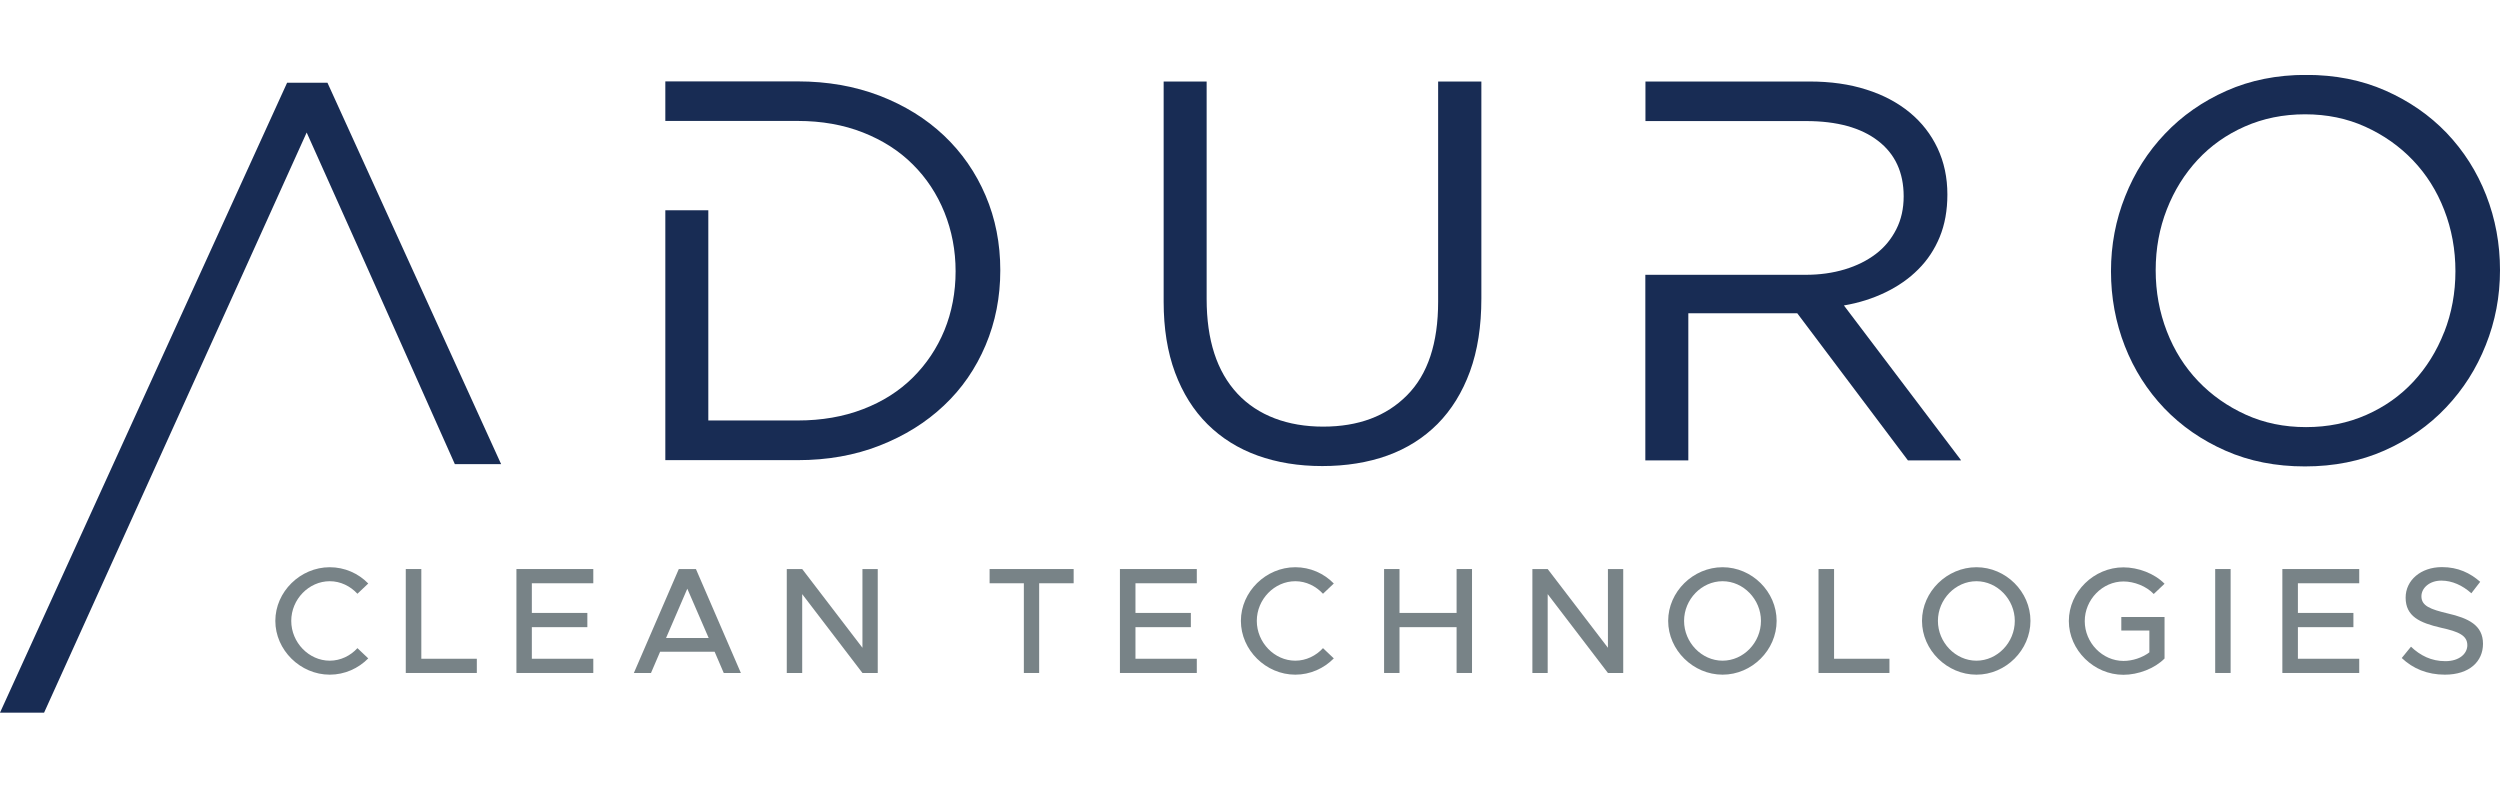
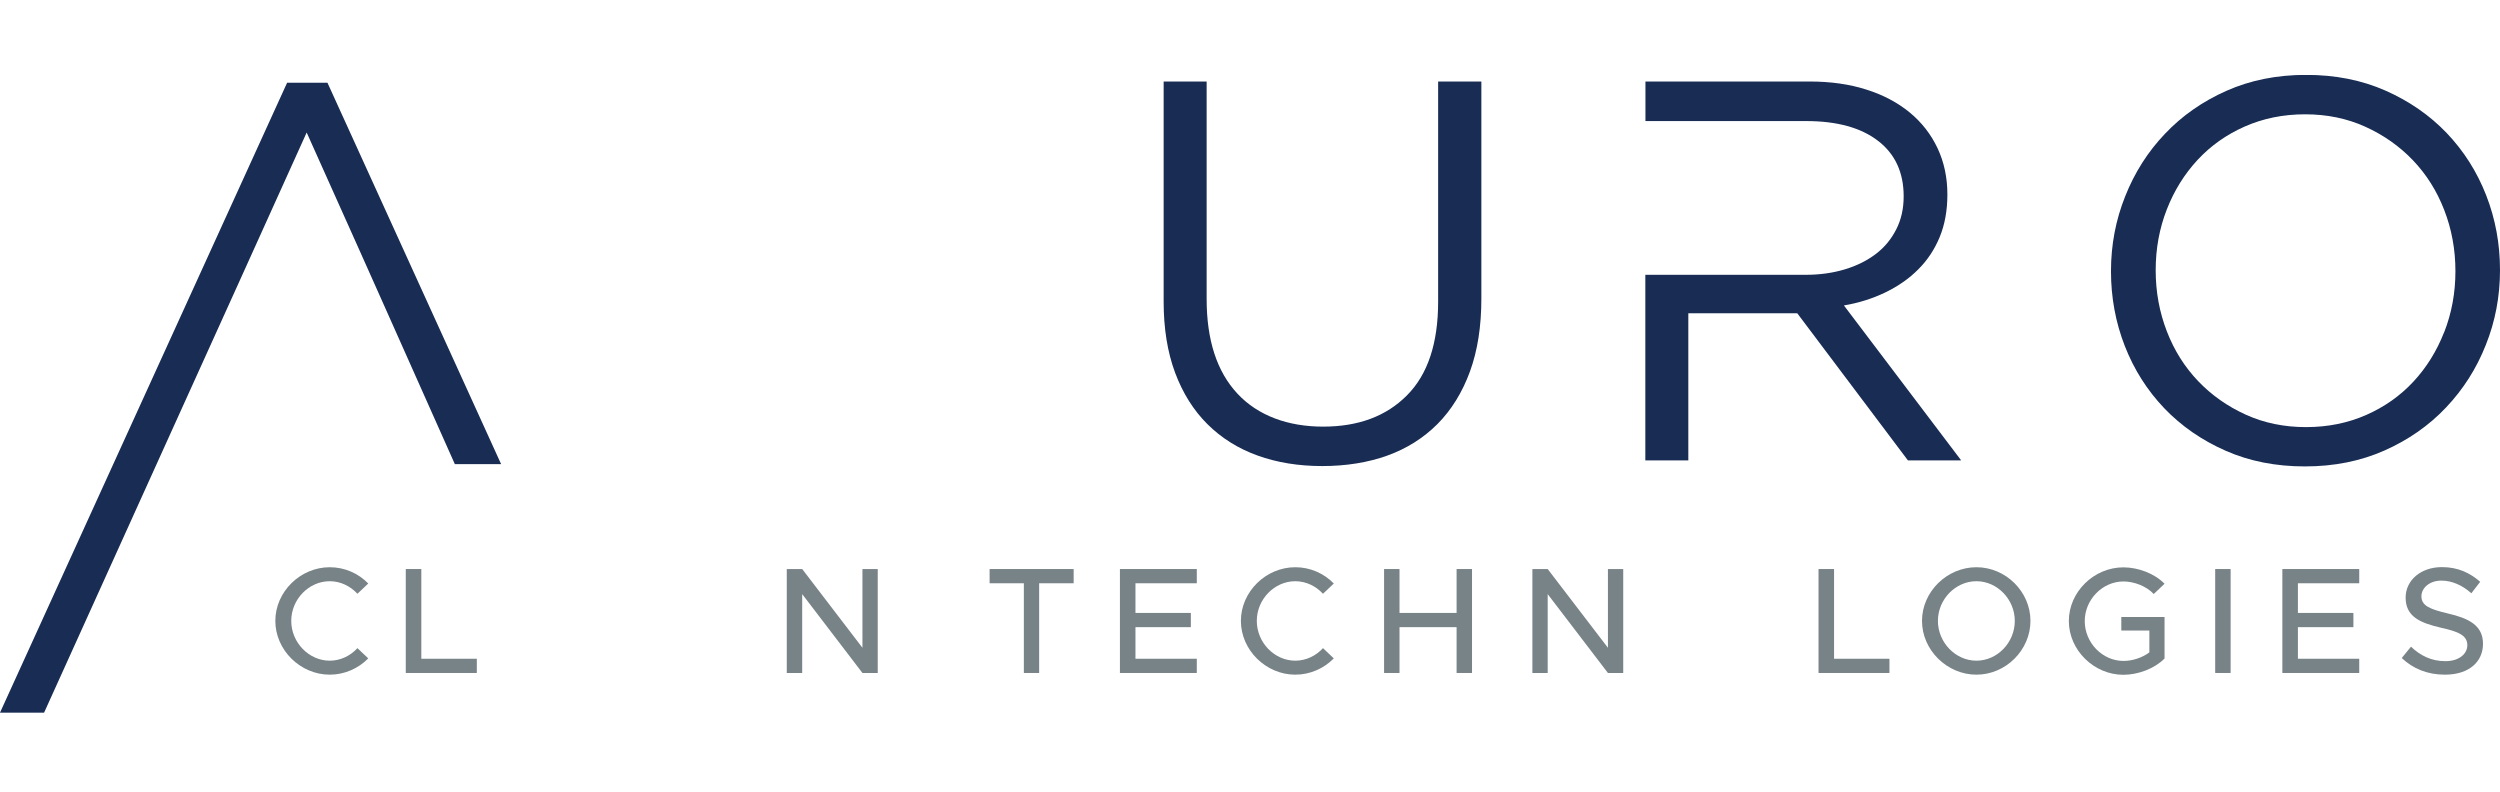
<svg xmlns="http://www.w3.org/2000/svg" width="300" height="95" viewBox="0 0 300 95" fill="none">
  <g clip-path="url(#clip0_5_45)">
    <path d="M33.04 74.506C33.04 71.005 36.043 68.067 39.57 68.067C41.362 68.067 43.009 68.805 44.19 70.021L42.892 71.251C42.047 70.339 40.867 69.746 39.57 69.746C37.063 69.746 34.95 71.916 34.95 74.506C34.95 77.097 37.063 79.282 39.57 79.282C40.867 79.282 42.062 78.688 42.892 77.777L44.19 79.007C43.009 80.208 41.362 80.96 39.57 80.96C36.043 80.96 33.04 78.008 33.04 74.506Z" fill="#788387" />
    <path d="M57.219 79.05V80.757H48.693V68.284H50.559V79.05H57.219Z" fill="#788387" />
-     <path d="M63.821 69.992V73.551H70.482V75.259H63.821V79.05H71.196V80.757H61.971V68.284H71.196V69.992H63.821Z" fill="#788387" />
-     <path d="M85.042 76.561L82.477 70.643L79.926 76.561H85.042ZM85.756 78.211H79.212L78.119 80.757H76.064L81.457 68.284H83.511L88.904 80.757H86.849L85.756 78.211Z" fill="#788387" />
    <path d="M94.413 68.284H96.264L103.493 77.733V68.284H105.329V80.757H103.493L96.264 71.294V80.757H94.413V68.284Z" fill="#788387" />
    <path d="M122.862 69.992H118.752V68.284H128.838V69.992H124.699V80.757H122.862V69.992Z" fill="#788387" />
    <path d="M136.256 69.992V73.551H142.902V75.259H136.256V79.05H143.616V80.757H134.391V68.284H143.616V69.992H136.256Z" fill="#788387" />
    <path d="M148.907 74.506C148.907 71.005 151.909 68.067 155.436 68.067C157.229 68.067 158.876 68.805 160.056 70.021L158.759 71.251C157.914 70.339 156.733 69.746 155.436 69.746C152.929 69.746 150.816 71.916 150.816 74.506C150.816 77.097 152.929 79.282 155.436 79.282C156.733 79.282 157.928 78.688 158.759 77.777L160.056 79.007C158.876 80.208 157.229 80.96 155.436 80.96C151.909 80.96 148.907 78.008 148.907 74.506Z" fill="#788387" />
    <path d="M176.642 68.284V80.757H174.791V75.259H167.941V80.757H166.09V68.284H167.941V73.551H174.791V68.284H176.642Z" fill="#788387" />
    <path d="M183.886 68.284H185.722L192.951 77.733V68.284H194.787V80.757H192.951L185.722 71.294V80.757H183.886V68.284Z" fill="#788387" />
-     <path d="M211.315 74.506C211.315 71.931 209.216 69.746 206.709 69.746C204.202 69.746 202.089 71.916 202.089 74.506C202.089 77.097 204.202 79.282 206.709 79.282C209.216 79.282 211.315 77.111 211.315 74.506ZM200.18 74.506C200.18 71.005 203.182 68.067 206.709 68.067C210.236 68.067 213.195 71.005 213.195 74.506C213.195 78.008 210.236 80.96 206.709 80.96C203.182 80.96 200.18 78.008 200.18 74.506Z" fill="#788387" />
    <path d="M226.734 79.05V80.757H218.223V68.284H220.088V79.05H226.734Z" fill="#788387" />
    <path d="M241.775 74.506C241.775 71.931 239.676 69.746 237.17 69.746C234.663 69.746 232.55 71.916 232.55 74.506C232.55 77.097 234.663 79.282 237.17 79.282C239.676 79.282 241.775 77.111 241.775 74.506ZM230.64 74.506C230.64 71.005 233.643 68.067 237.17 68.067C240.697 68.067 243.655 71.005 243.655 74.506C243.655 78.008 240.697 80.96 237.17 80.96C233.643 80.96 230.64 78.008 230.64 74.506Z" fill="#788387" />
    <path d="M254.557 74.043H259.745V79.021C258.565 80.222 256.583 80.975 254.805 80.975C251.278 80.975 248.261 78.023 248.261 74.521C248.261 71.019 251.278 68.082 254.805 68.082C256.583 68.082 258.55 68.82 259.745 70.05L258.448 71.28C257.588 70.353 256.102 69.775 254.819 69.775C252.298 69.775 250.17 71.945 250.17 74.535C250.17 77.126 252.283 79.311 254.819 79.311C255.883 79.311 257.064 78.934 257.924 78.283V75.664H254.557V74.072V74.043Z" fill="#788387" />
    <path d="M267.674 68.284H265.823V80.757H267.674V68.284Z" fill="#788387" />
    <path d="M275.748 69.992V73.551H282.409V75.259H275.748V79.05H283.108V80.757H273.883V68.284H283.108V69.992H275.748Z" fill="#788387" />
    <path d="M288.209 78.963L289.317 77.603C290.425 78.659 291.751 79.34 293.442 79.34C295.132 79.34 296.079 78.428 296.079 77.429C296.079 76.257 295.045 75.794 292.931 75.331C290.366 74.738 288.676 73.971 288.676 71.714C288.676 69.63 290.497 68.053 293.033 68.053C294.972 68.053 296.415 68.762 297.624 69.818L296.56 71.193C295.496 70.238 294.243 69.673 292.961 69.673C291.547 69.673 290.57 70.556 290.57 71.555C290.57 72.712 291.649 73.117 293.718 73.609C296.225 74.188 297.96 75.027 297.96 77.256C297.96 79.354 296.356 80.96 293.383 80.96C291.284 80.96 289.55 80.237 288.209 78.963Z" fill="#788387" />
    <path d="M39.293 9.926H34.454L0 85.518H5.291C13.729 66.823 26.671 38.36 36.8 15.902C48.737 42.498 44.612 33.382 54.581 55.695H60.134L39.293 9.926Z" fill="#182C54" />
-     <path d="M120.035 32.427C120.035 29.229 119.452 26.234 118.271 23.47C117.091 20.706 115.429 18.304 113.272 16.264C111.115 14.224 108.55 12.646 105.563 11.489C102.575 10.346 99.296 9.767 95.725 9.767H79.839V14.513H95.725C98.596 14.513 101.219 14.976 103.566 15.902C105.912 16.828 107.909 18.102 109.541 19.737C111.174 21.358 112.442 23.282 113.331 25.482C114.22 27.695 114.672 30.054 114.672 32.557C114.672 35.061 114.22 37.463 113.331 39.633C112.442 41.789 111.174 43.685 109.541 45.306C107.909 46.926 105.912 48.2 103.566 49.097C101.205 50.008 98.596 50.457 95.725 50.457H84.998V25.235H79.839V55.218H95.725C99.296 55.218 102.575 54.639 105.563 53.467C108.55 52.295 111.115 50.703 113.272 48.663C115.429 46.637 117.091 44.22 118.271 41.428C119.452 38.635 120.035 35.64 120.035 32.442" fill="#182C54" />
    <path d="M177.735 9.781H172.576V36.204C172.576 41.182 171.337 44.929 168.845 47.433C166.353 49.951 163 51.195 158.774 51.195C154.547 51.195 150.947 49.878 148.484 47.23C146.021 44.582 144.797 40.805 144.797 35.871V9.781H139.638V36.204C139.638 39.402 140.089 42.238 141.008 44.712C141.926 47.172 143.223 49.242 144.899 50.906C146.575 52.57 148.586 53.829 150.918 54.668C153.25 55.507 155.83 55.927 158.672 55.927C161.514 55.927 164.152 55.507 166.484 54.668C168.816 53.829 170.827 52.555 172.503 50.877C174.179 49.184 175.476 47.086 176.394 44.582C177.312 42.064 177.764 39.156 177.764 35.813V9.781H177.735Z" fill="#182C54" />
    <path d="M235.319 55.218L221.269 36.653C223.062 36.349 224.709 35.828 226.239 35.09C227.769 34.352 229.081 33.44 230.188 32.326C231.296 31.226 232.156 29.924 232.768 28.433C233.38 26.943 233.686 25.25 233.686 23.34C233.686 21.3 233.293 19.462 232.506 17.783C231.719 16.119 230.611 14.687 229.168 13.5C227.725 12.314 225.991 11.388 223.965 10.751C221.939 10.1 219.666 9.781 217.13 9.781H197.454V14.528H216.736C220.438 14.528 223.324 15.323 225.364 16.901C227.419 18.478 228.44 20.706 228.44 23.557C228.44 25.033 228.148 26.35 227.551 27.522C226.953 28.694 226.151 29.678 225.102 30.474C224.053 31.27 222.814 31.892 221.371 32.326C219.928 32.76 218.369 32.977 216.663 32.977H197.44V55.247H202.599V37.593H215.672L228.95 55.247H235.29L235.319 55.218Z" fill="#182C54" />
    <path d="M293.296 39.865C292.407 42.137 291.168 44.119 289.608 45.798C288.034 47.491 286.154 48.822 283.954 49.791C281.753 50.761 279.348 51.253 276.725 51.253C274.101 51.253 271.696 50.761 269.496 49.762C267.295 48.764 265.386 47.418 263.783 45.74C262.165 44.047 260.911 42.064 260.022 39.764C259.133 37.463 258.682 35.032 258.682 32.427C258.682 29.823 259.133 27.392 260.022 25.12C260.911 22.848 262.15 20.866 263.724 19.172C265.298 17.48 267.178 16.148 269.379 15.179C271.58 14.209 273.985 13.717 276.608 13.717C279.231 13.717 281.636 14.209 283.837 15.208C286.038 16.206 287.947 17.552 289.55 19.23C291.168 20.923 292.421 22.906 293.31 25.207C294.199 27.493 294.651 29.953 294.651 32.543C294.651 35.133 294.199 37.579 293.31 39.85M298.339 23.427C297.231 20.591 295.642 18.102 293.602 15.96C291.547 13.819 289.098 12.126 286.242 10.867C283.385 9.608 280.223 8.986 276.725 8.986C273.227 8.986 270.05 9.622 267.178 10.896C264.307 12.169 261.844 13.891 259.789 16.061C257.734 18.218 256.146 20.721 255.023 23.557C253.887 26.393 253.318 29.389 253.318 32.543C253.318 35.697 253.872 38.693 254.98 41.529C256.087 44.365 257.676 46.854 259.716 48.995C261.771 51.137 264.22 52.83 267.076 54.089C269.933 55.348 273.096 55.97 276.593 55.97C280.091 55.97 283.269 55.334 286.14 54.06C289.011 52.787 291.474 51.065 293.529 48.894C295.584 46.724 297.173 44.235 298.295 41.399C299.432 38.562 300 35.567 300 32.413C300 29.258 299.446 26.263 298.339 23.427Z" fill="#182C54" />
  </g>
  <defs>
    <clipPath id="clip0_5_45">
      <rect width="300" height="76.518" fill="white" transform="translate(0 9)" />
    </clipPath>
  </defs>
</svg>